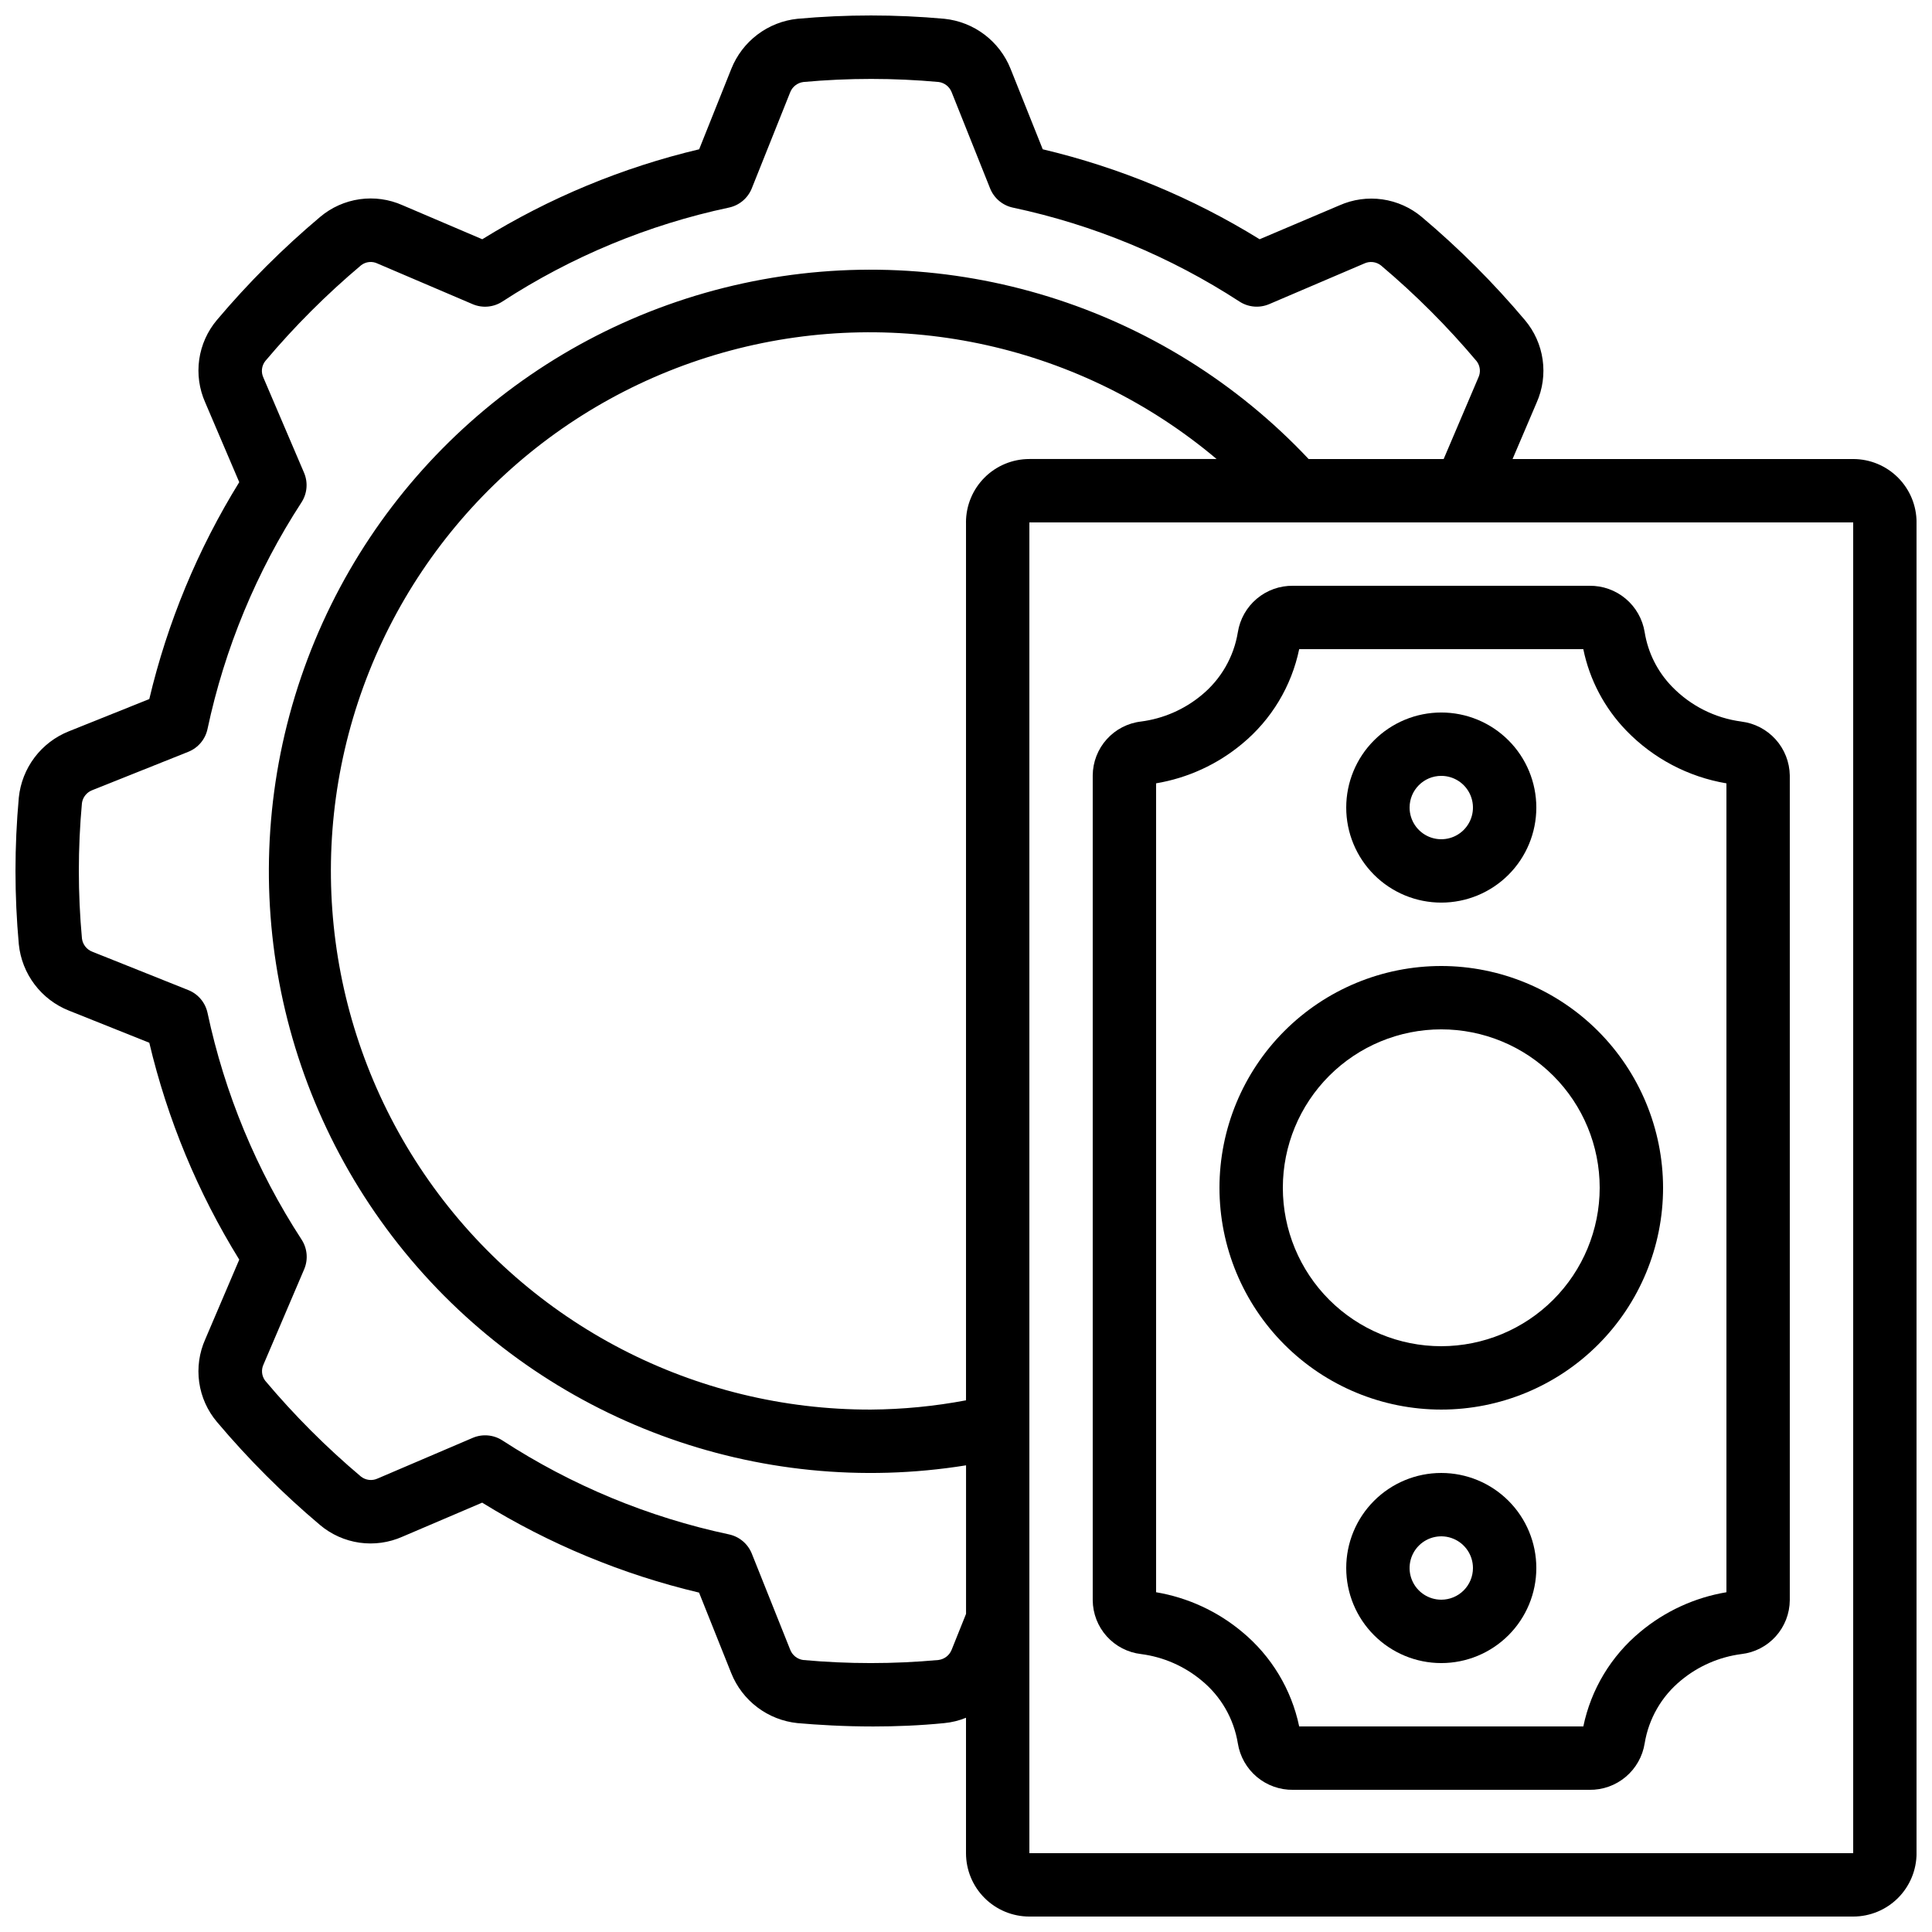
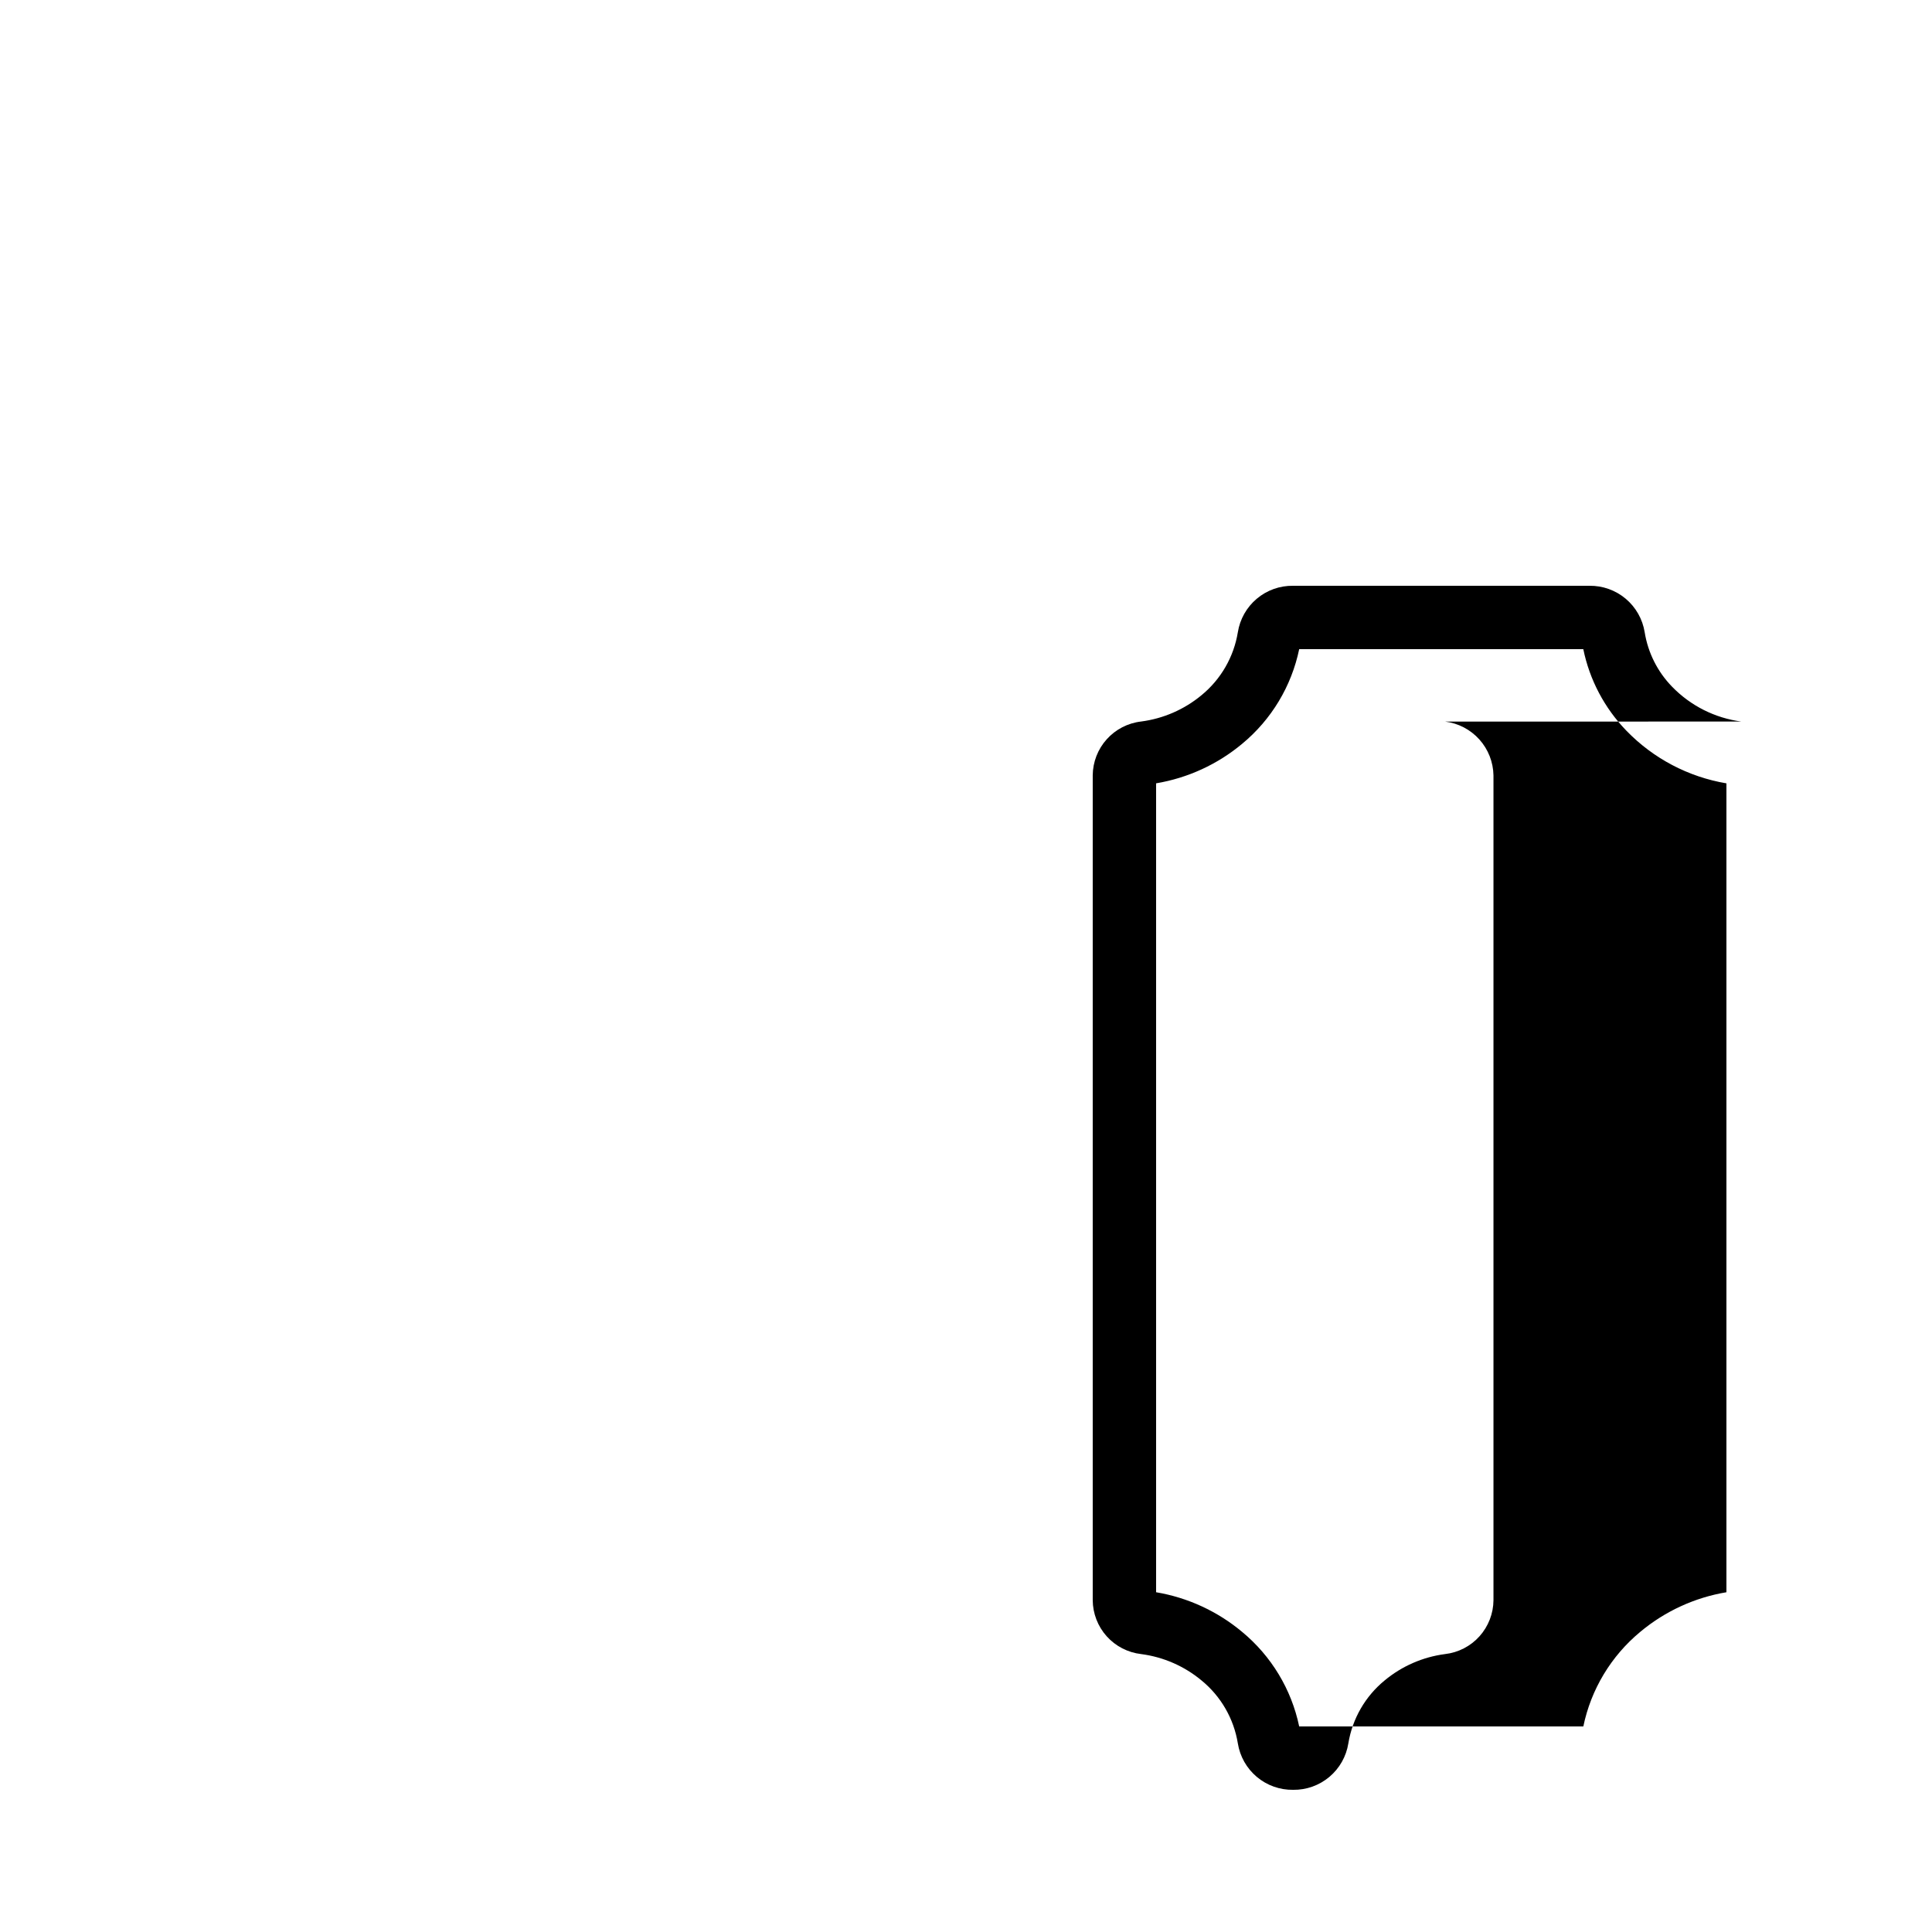
<svg xmlns="http://www.w3.org/2000/svg" width="800px" height="800px" version="1.1" viewBox="144 144 512 512">
  <defs>
    <clipPath id="a">
-       <path d="m148.09 148.09h503.81v503.81h-503.81z" />
-     </clipPath>
+       </clipPath>
  </defs>
-   <path d="m605.49 335.22c-6.988-0.918-13.465-4.172-18.371-9.238-3.852-3.949-6.387-8.996-7.262-14.441-0.559-3.469-2.348-6.621-5.039-8.879-2.688-2.258-6.102-3.473-9.613-3.422h-78.52c-3.516-0.055-6.93 1.164-9.621 3.426-2.688 2.262-4.473 5.418-5.023 8.891-1.07 6.539-4.488 12.469-9.613 16.668-4.57 3.793-10.125 6.215-16.012 6.984-3.516 0.402-6.758 2.078-9.121 4.707-2.367 2.629-3.684 6.035-3.711 9.57v218.59c0.027 3.535 1.348 6.941 3.711 9.57 2.367 2.629 5.613 4.305 9.129 4.703 5.887 0.77 11.438 3.195 16.004 6.996 5.129 4.195 8.547 10.125 9.613 16.668 0.555 3.469 2.34 6.621 5.027 8.883 2.691 2.262 6.106 3.477 9.617 3.426h78.527c3.516 0.051 6.93-1.164 9.617-3.43 2.691-2.262 4.477-5.418 5.027-8.891 1.07-6.539 4.488-12.465 9.613-16.664 4.57-3.797 10.121-6.219 16.012-6.988 3.516-0.402 6.758-2.074 9.121-4.703 2.363-2.633 3.684-6.035 3.711-9.57v-218.59c-0.059-3.523-1.391-6.91-3.746-9.527-2.356-2.621-5.578-4.301-9.078-4.731zm-3.969 230.74c-8.414 1.41-16.297 5.035-22.84 10.504-7.727 6.398-13.047 15.234-15.082 25.059h-75.301c-2.051-9.824-7.383-18.656-15.117-25.051-6.531-5.465-14.402-9.094-22.805-10.512v-214.37c8.41-1.41 16.297-5.035 22.84-10.504 7.727-6.398 13.043-15.234 15.082-25.055h75.293c1.668 8.133 5.621 15.621 11.395 21.586 7.125 7.375 16.422 12.273 26.535 13.98z" />
-   <path d="m525.95 534.35c-6.68 0-13.086 2.652-17.812 7.379-4.723 4.723-7.375 11.129-7.375 17.812 0 6.68 2.652 13.086 7.375 17.812 4.727 4.723 11.133 7.379 17.812 7.379 6.684 0 13.09-2.656 17.812-7.379 4.727-4.727 7.379-11.133 7.379-17.812 0-6.684-2.652-13.09-7.379-17.812-4.723-4.727-11.129-7.379-17.812-7.379zm0 33.586c-3.394 0-6.457-2.043-7.758-5.184-1.297-3.137-0.578-6.746 1.82-9.148 2.402-2.402 6.016-3.121 9.152-1.82 3.137 1.301 5.184 4.359 5.184 7.758 0 2.227-0.883 4.363-2.461 5.938-1.574 1.574-3.707 2.457-5.938 2.457z" />
-   <path d="m525.95 383.2c6.684 0 13.09-2.652 17.812-7.375 4.727-4.727 7.379-11.133 7.379-17.812 0-6.684-2.652-13.09-7.379-17.812-4.723-4.727-11.129-7.379-17.812-7.379-6.68 0-13.086 2.652-17.812 7.379-4.723 4.723-7.375 11.129-7.375 17.812 0 6.68 2.652 13.086 7.375 17.812 4.727 4.723 11.133 7.375 17.812 7.375zm0-33.586c3.398 0 6.461 2.047 7.758 5.184 1.301 3.137 0.582 6.75-1.82 9.152-2.398 2.398-6.012 3.117-9.148 1.82-3.137-1.301-5.184-4.363-5.184-7.758 0-4.641 3.758-8.398 8.395-8.398z" />
-   <path d="m525.95 400c-15.586 0-30.539 6.191-41.559 17.215-11.023 11.023-17.219 25.973-17.219 41.562 0 15.586 6.195 30.539 17.219 41.562 11.02 11.023 25.973 17.215 41.559 17.215 15.59 0 30.539-6.191 41.562-17.215 11.023-11.023 17.219-25.977 17.219-41.562-0.023-15.582-6.223-30.523-17.238-41.543-11.02-11.016-25.957-17.215-41.543-17.234zm0 100.76c-11.133 0-21.812-4.426-29.688-12.297-7.871-7.875-12.297-18.555-12.297-29.688 0-11.137 4.426-21.816 12.297-29.688 7.875-7.875 18.555-12.297 29.688-12.297 11.137 0 21.816 4.422 29.688 12.297 7.875 7.871 12.297 18.551 12.297 29.688-0.012 11.129-4.441 21.801-12.309 29.672-7.871 7.871-18.543 12.297-29.676 12.312z" />
+   <path d="m605.49 335.22c-6.988-0.918-13.465-4.172-18.371-9.238-3.852-3.949-6.387-8.996-7.262-14.441-0.559-3.469-2.348-6.621-5.039-8.879-2.688-2.258-6.102-3.473-9.613-3.422h-78.52c-3.516-0.055-6.93 1.164-9.621 3.426-2.688 2.262-4.473 5.418-5.023 8.891-1.07 6.539-4.488 12.469-9.613 16.668-4.57 3.793-10.125 6.215-16.012 6.984-3.516 0.402-6.758 2.078-9.121 4.707-2.367 2.629-3.684 6.035-3.711 9.57v218.59c0.027 3.535 1.348 6.941 3.711 9.57 2.367 2.629 5.613 4.305 9.129 4.703 5.887 0.77 11.438 3.195 16.004 6.996 5.129 4.195 8.547 10.125 9.613 16.668 0.555 3.469 2.34 6.621 5.027 8.883 2.691 2.262 6.106 3.477 9.617 3.426c3.516 0.051 6.93-1.164 9.617-3.43 2.691-2.262 4.477-5.418 5.027-8.891 1.07-6.539 4.488-12.465 9.613-16.664 4.57-3.797 10.121-6.219 16.012-6.988 3.516-0.402 6.758-2.074 9.121-4.703 2.363-2.633 3.684-6.035 3.711-9.57v-218.59c-0.059-3.523-1.391-6.91-3.746-9.527-2.356-2.621-5.578-4.301-9.078-4.731zm-3.969 230.74c-8.414 1.41-16.297 5.035-22.84 10.504-7.727 6.398-13.047 15.234-15.082 25.059h-75.301c-2.051-9.824-7.383-18.656-15.117-25.051-6.531-5.465-14.402-9.094-22.805-10.512v-214.37c8.41-1.41 16.297-5.035 22.84-10.504 7.727-6.398 13.043-15.234 15.082-25.055h75.293c1.668 8.133 5.621 15.621 11.395 21.586 7.125 7.375 16.422 12.273 26.535 13.98z" />
  <g clip-path="url(#a)">
-     <path d="m635.11 265.65h-90.266l6.391-14.98c1.582-3.562 2.129-7.5 1.578-11.359-0.547-3.863-2.172-7.488-4.688-10.473-8.312-9.863-17.449-19-27.312-27.312-2.981-2.516-6.609-4.137-10.469-4.688-3.863-0.551-7.801 0-11.363 1.578l-21.168 8.988c-17.758-10.98-37.164-19.027-57.477-23.84l-8.531-21.344c-1.441-3.598-3.836-6.731-6.926-9.066-3.094-2.332-6.762-3.777-10.617-4.176-12.941-1.172-25.965-1.172-38.91 0-3.856 0.398-7.531 1.848-10.625 4.188-3.09 2.336-5.484 5.477-6.922 9.078l-8.523 21.32c-20.312 4.812-39.719 12.859-57.477 23.84l-21.137-9.02c-3.562-1.586-7.5-2.133-11.359-1.586-3.863 0.551-7.492 2.176-10.473 4.691-9.875 8.312-19.027 17.449-27.355 27.316-2.512 2.981-4.137 6.609-4.688 10.469-0.547 3.859 0 7.797 1.582 11.363l9.027 21.145v-0.004c-10.98 17.758-19.027 37.164-23.84 57.477l-21.344 8.559c-3.598 1.438-6.734 3.832-9.066 6.922-2.332 3.094-3.773 6.766-4.168 10.617-1.176 12.938-1.176 25.957 0 38.895 0.391 3.859 1.836 7.539 4.172 10.637 2.34 3.098 5.481 5.496 9.086 6.93l21.32 8.523c4.812 20.312 12.859 39.719 23.84 57.477l-9.02 21.133c-1.59 3.57-2.141 7.516-1.594 11.387 0.551 3.867 2.18 7.504 4.699 10.488 8.316 9.863 17.453 19 27.316 27.316 2.981 2.512 6.609 4.137 10.469 4.688 3.859 0.547 7.797 0 11.363-1.582l21.145-9.027h-0.004c17.758 10.977 37.164 19.027 57.477 23.84l8.531 21.344c1.441 3.598 3.836 6.734 6.93 9.066 3.094 2.336 6.766 3.777 10.621 4.176 5.348 0.469 12.301 0.891 20.086 0.891 5.879 0 12.309-0.242 18.816-0.891 1.98-0.188 3.922-0.664 5.762-1.418v35.887c0 4.453 1.77 8.727 4.918 11.875 3.148 3.148 7.422 4.918 11.875 4.918h218.32c4.453 0 8.727-1.77 11.875-4.918s4.918-7.422 4.918-11.875v-352.67c0-4.453-1.77-8.723-4.918-11.875-3.148-3.148-7.422-4.918-11.875-4.918zm-238.88 315.47c-0.566 1.52-1.934 2.598-3.543 2.797-11.922 1.09-23.922 1.09-35.844 0-1.566-0.223-2.887-1.281-3.445-2.762l-10.16-25.426c-1.039-2.602-3.305-4.512-6.043-5.098-21.379-4.547-41.734-12.988-60.055-24.906-2.344-1.52-5.289-1.773-7.859-0.68l-25.191 10.766c-1.461 0.688-3.188 0.484-4.449-0.52-9.164-7.727-17.652-16.223-25.367-25.395-0.941-1.254-1.102-2.926-0.422-4.34l10.758-25.191c1.094-2.57 0.84-5.516-0.68-7.859-11.93-18.324-20.379-38.691-24.93-60.078-0.586-2.738-2.496-5.008-5.098-6.047l-25.402-10.152c-1.516-0.566-2.594-1.934-2.785-3.543-1.094-11.93-1.094-23.934 0-35.863 0.223-1.559 1.277-2.871 2.754-3.426l25.426-10.16c2.602-1.039 4.512-3.305 5.098-6.043 4.547-21.379 12.988-41.734 24.902-60.055 1.52-2.344 1.777-5.289 0.68-7.859l-10.766-25.191h0.004c-0.695-1.457-0.492-3.184 0.52-4.441 7.723-9.168 16.219-17.656 25.391-25.375 1.25-0.953 2.934-1.113 4.344-0.422l25.191 10.758h-0.004c2.57 1.094 5.516 0.84 7.859-0.68 18.328-11.93 38.691-20.379 60.082-24.922 2.738-0.586 5.008-2.5 6.043-5.106l10.152-25.402c0.574-1.504 1.938-2.57 3.535-2.769 11.926-1.086 23.93-1.086 35.855 0 1.566 0.223 2.887 1.281 3.441 2.762l10.16 25.426c1.039 2.606 3.305 4.519 6.047 5.106 21.379 4.539 41.734 12.98 60.055 24.898 2.344 1.52 5.289 1.773 7.859 0.68l25.191-10.766c1.461-0.688 3.184-0.484 4.449 0.52 9.164 7.727 17.652 16.223 25.367 25.395 0.938 1.254 1.102 2.93 0.418 4.34l-9.184 21.562h-35.781c-38.332-40.738-95.211-58.41-149.88-46.562-54.668 11.844-99.133 51.477-117.16 104.43s-6.992 111.48 29.09 154.23 91.926 63.461 147.16 54.578v39.363zm3.773-298.68v232.66c-8.309 1.57-16.738 2.391-25.191 2.453-46.633 0.121-90.383-22.543-117.19-60.703-26.801-38.16-33.273-87.004-17.336-130.83 15.938-43.824 52.273-77.102 97.328-89.129 45.055-12.031 93.145-1.293 128.8 28.754h-49.625c-4.453 0-8.727 1.77-11.875 4.918-3.148 3.152-4.918 7.422-4.918 11.875zm16.793 352.67v-352.67h218.32v352.67z" />
-   </g>
+     </g>
</svg>